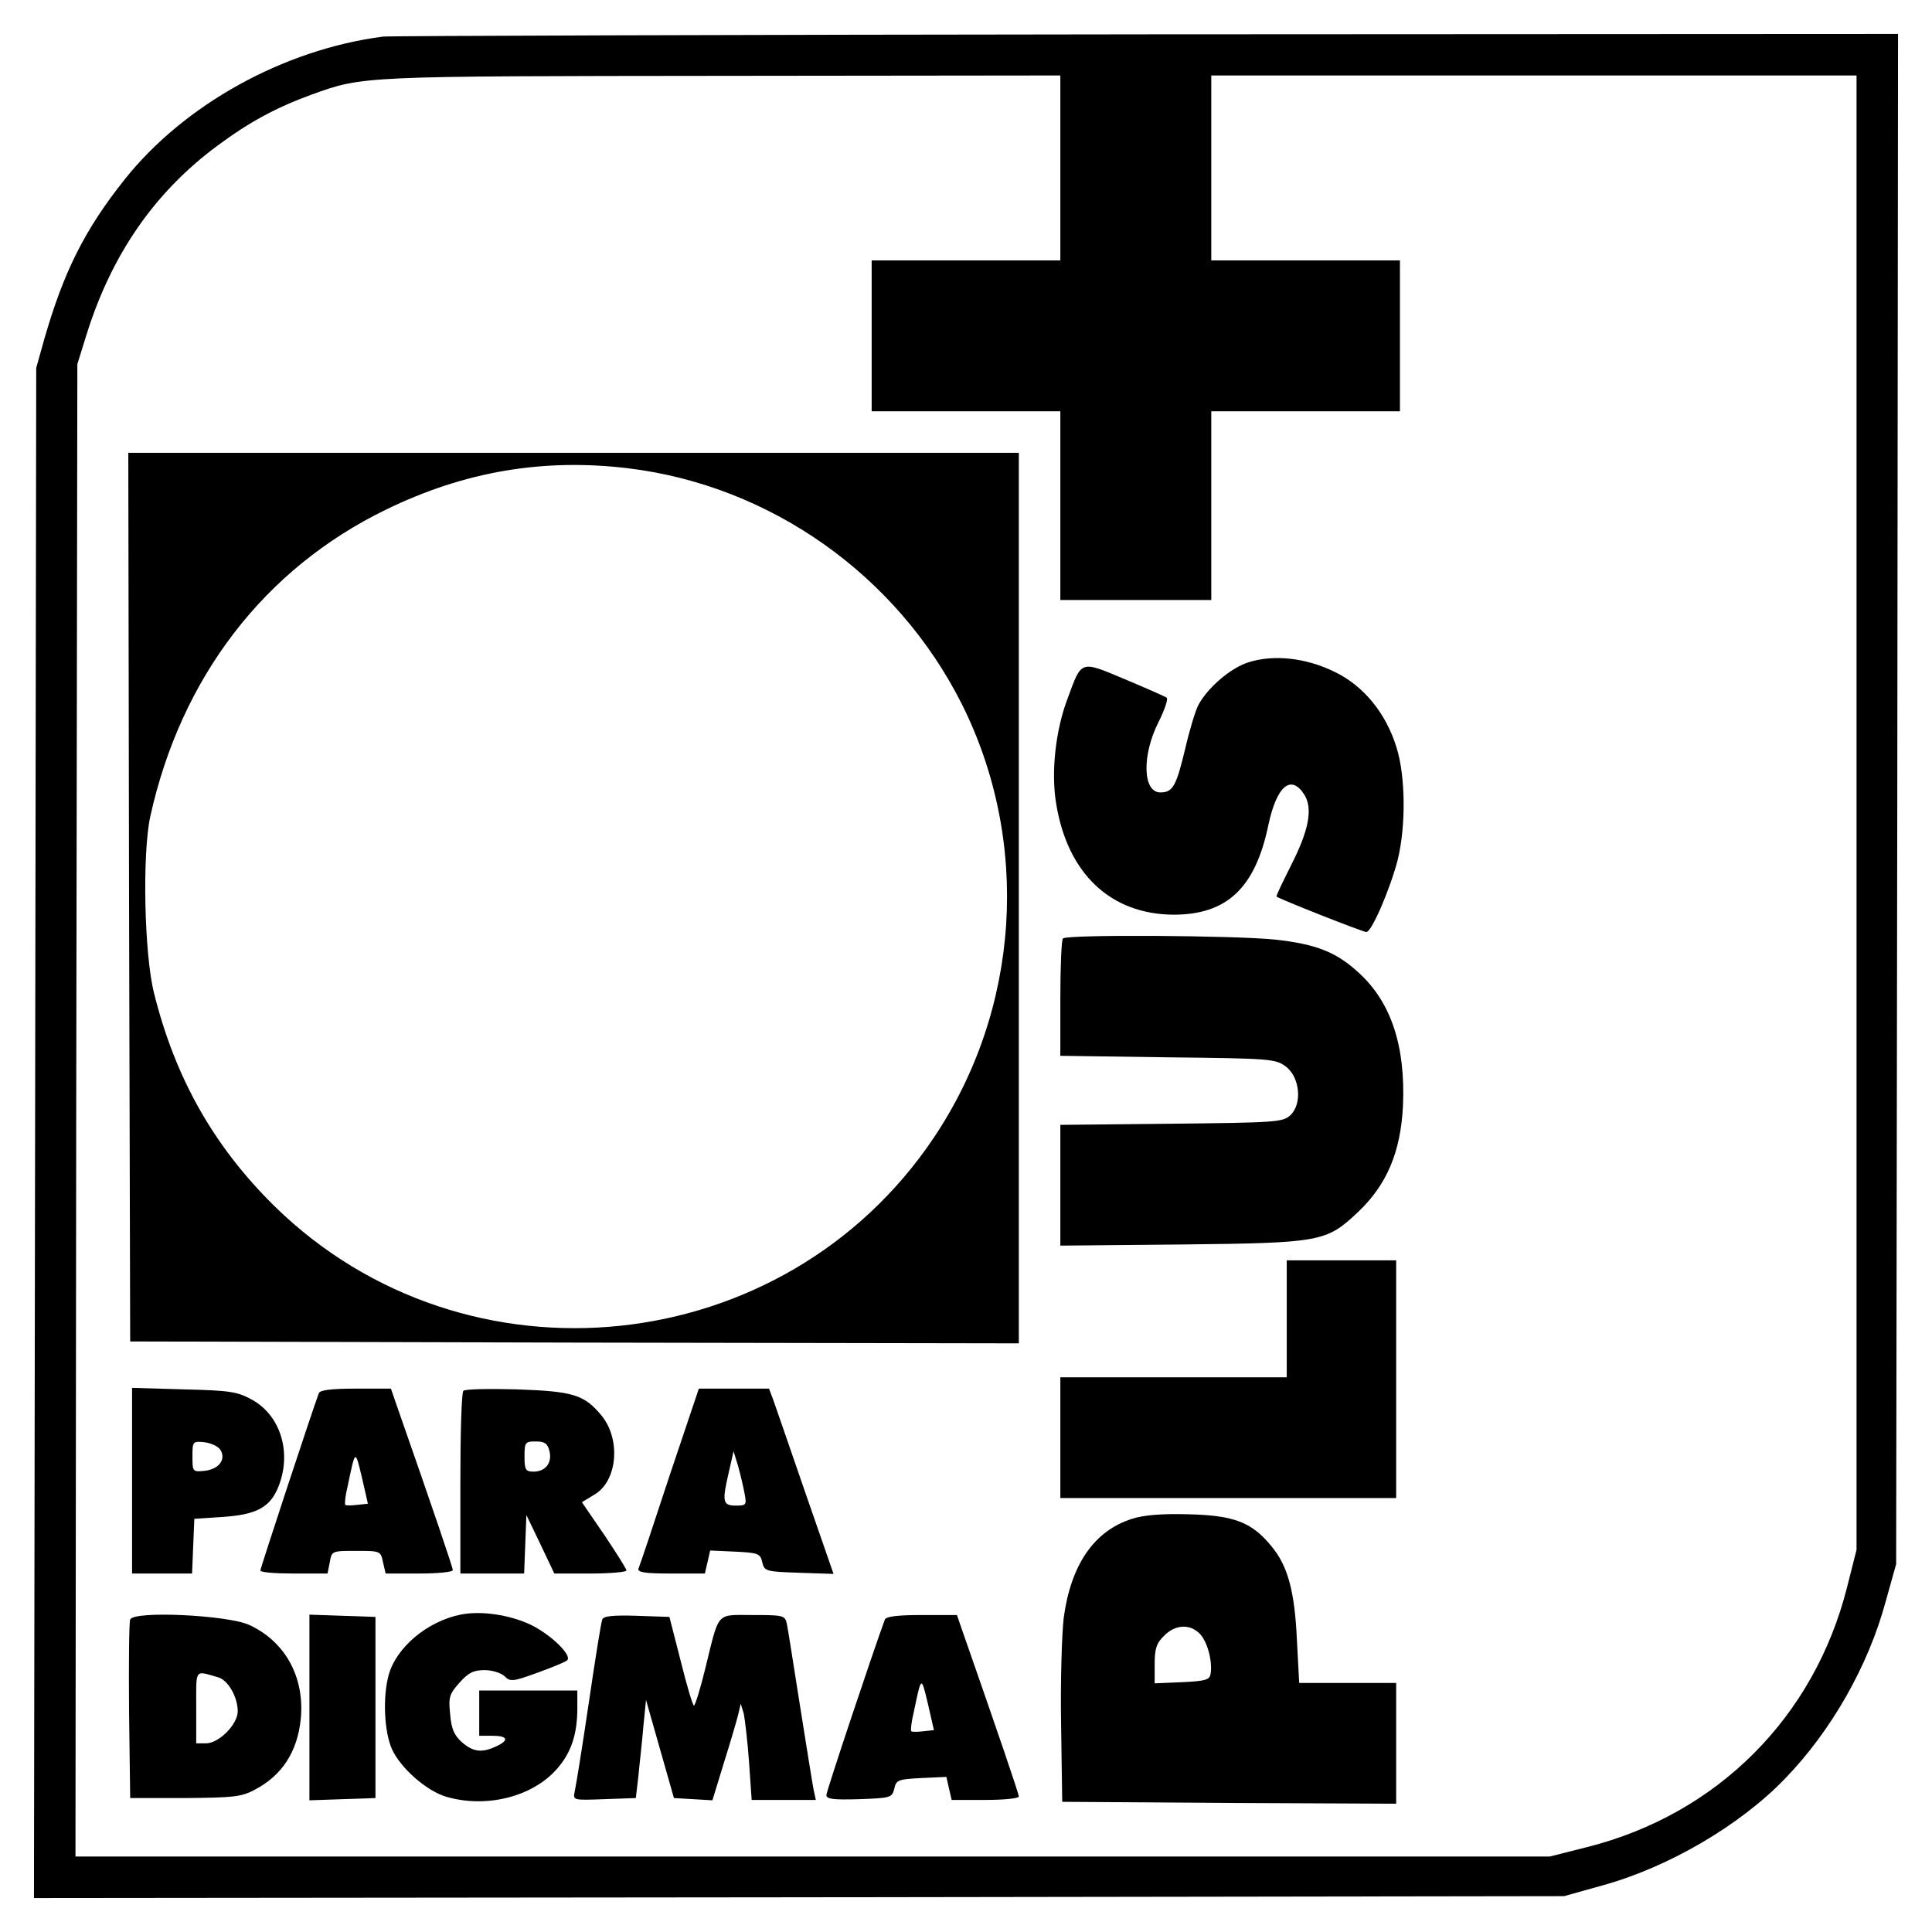
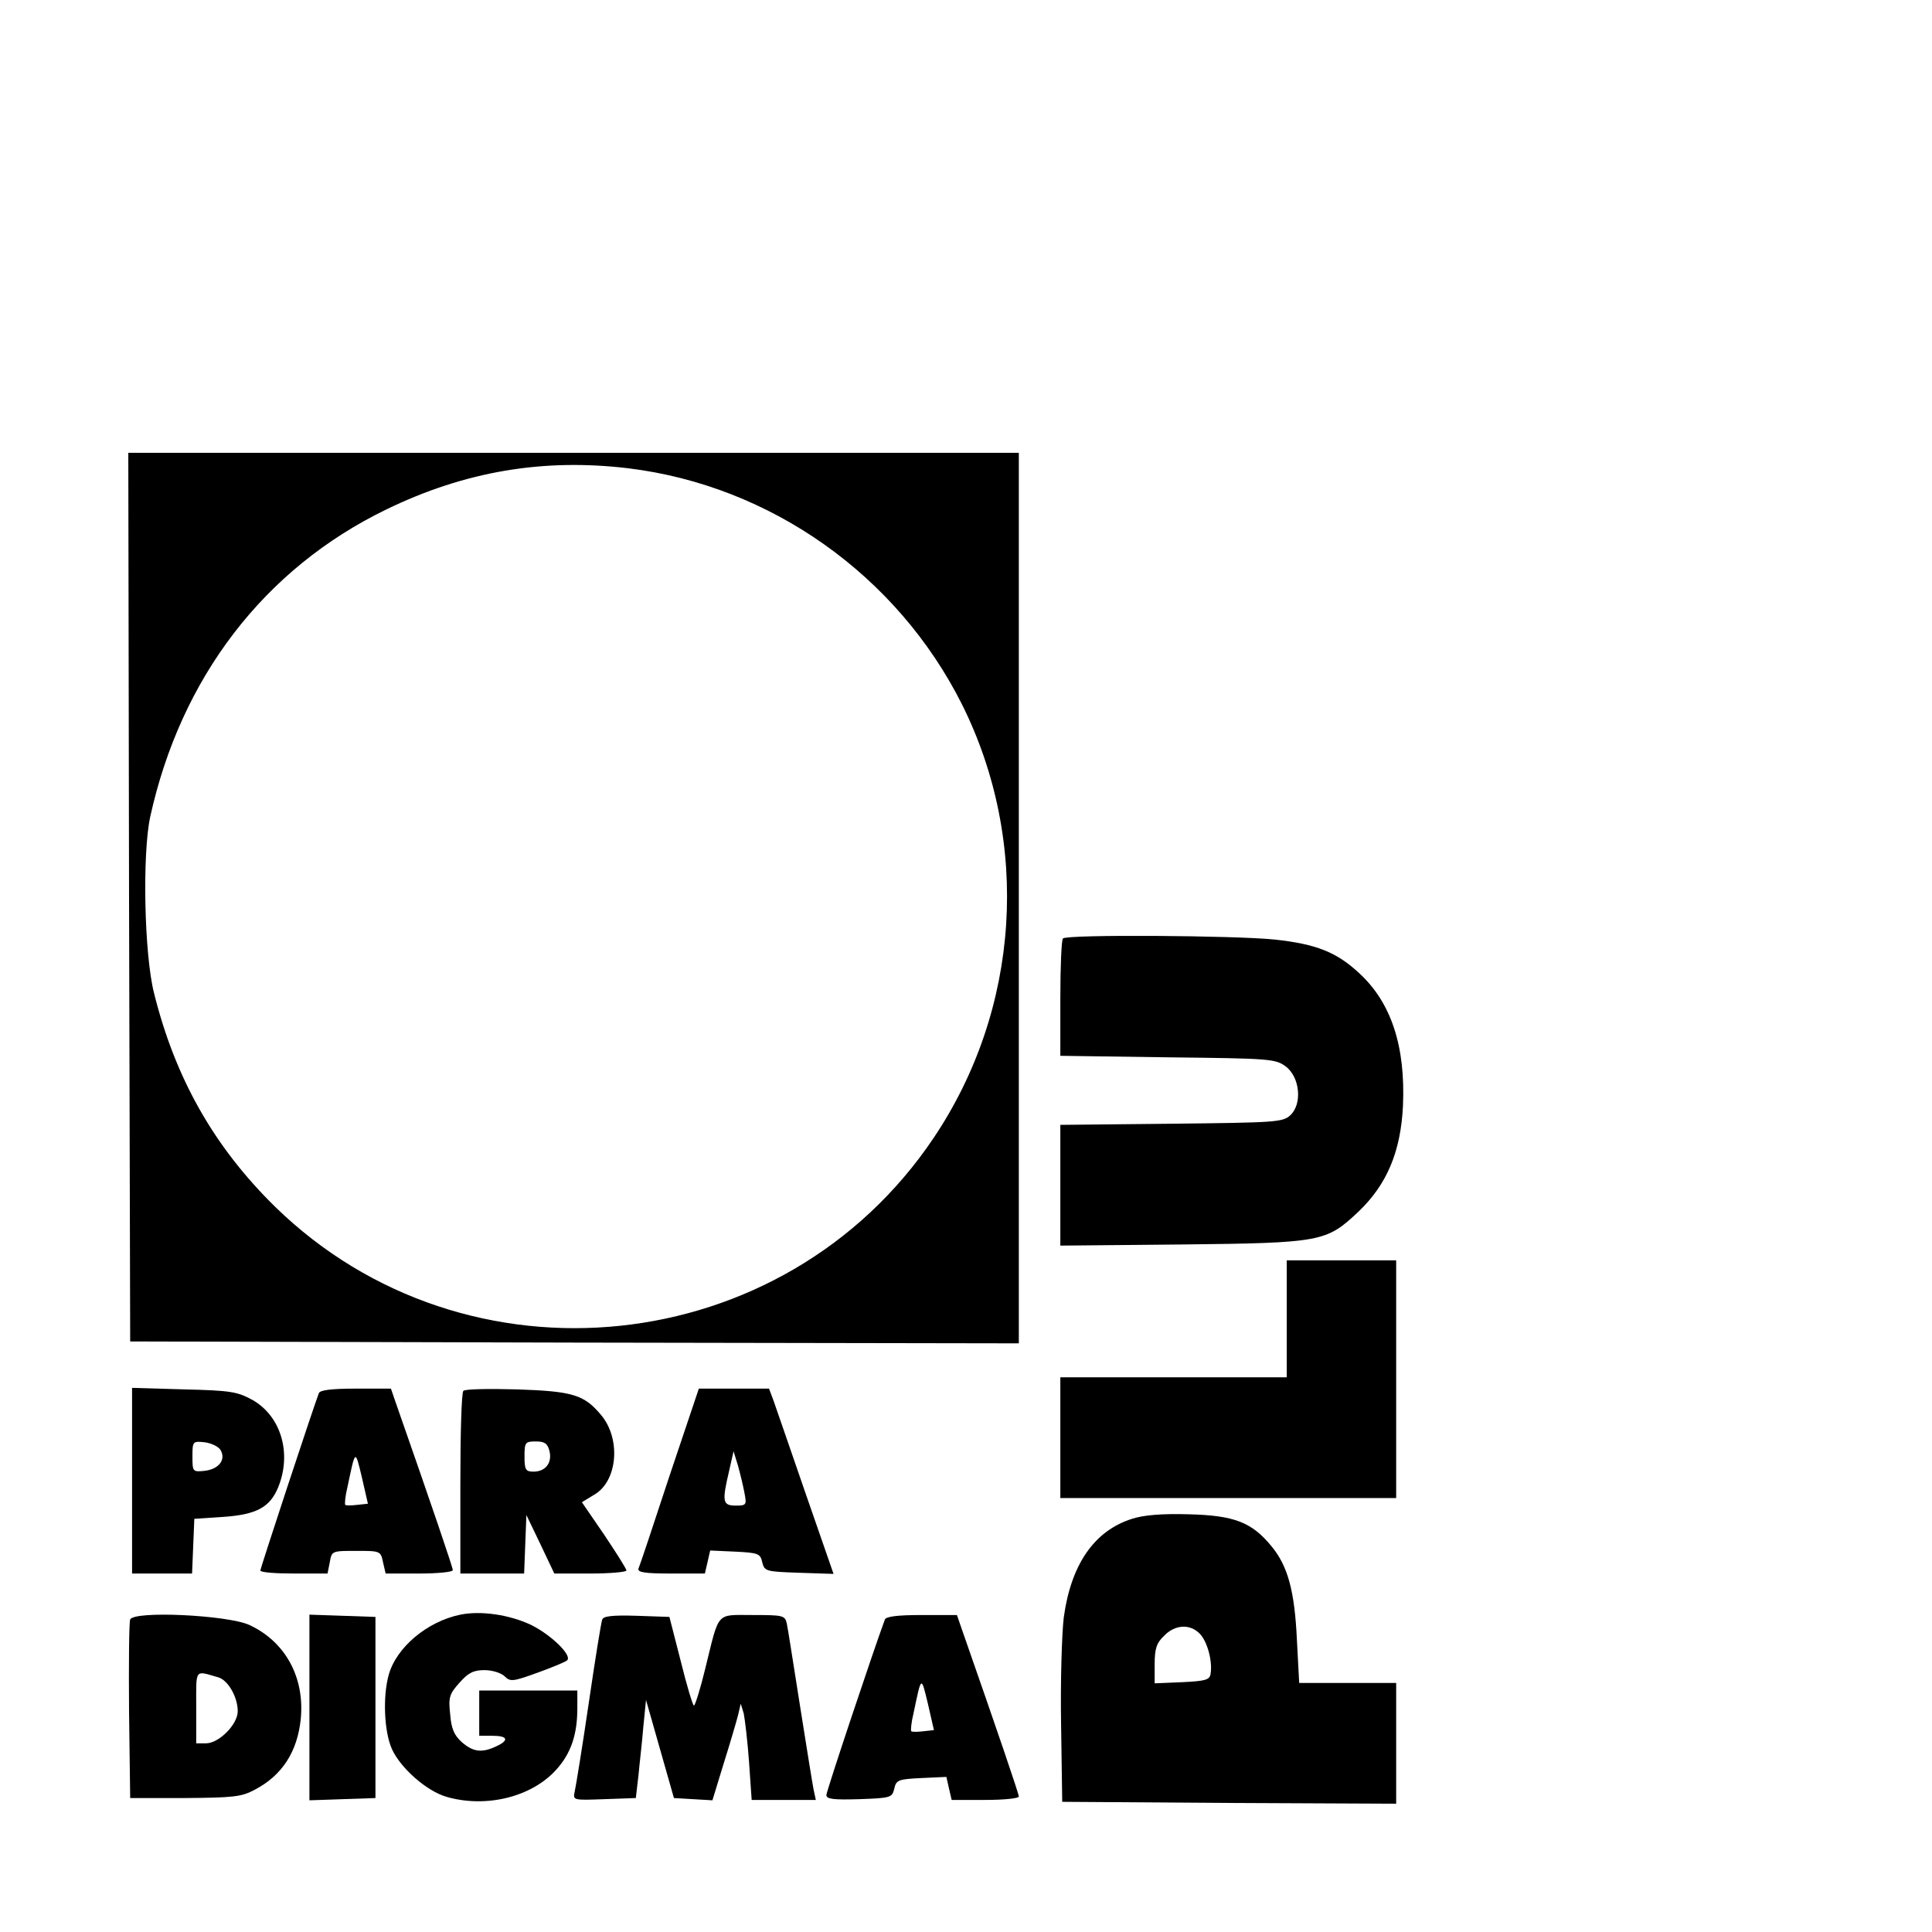
<svg xmlns="http://www.w3.org/2000/svg" version="1.0" width="512pt" height="512pt" viewBox="0 0 512 512" preserveAspectRatio="xMidYMid meet">
  <g transform="translate(0,512) scale(0.1,-0.1)" fill="#000000" stroke="none">
-     <path d="M1015 5023 c-263 -34 -527 -180 -685 -379 -106 -133 -162 -246 -213 -424 l-21 -75 -3 -2028 -3 -2027 2027 2 2028 3 100 28 c176 48 367 160 486 284 122 126 220 298 266 468 l28 100 3 2028 2 2027 -1992 -1 c-1096 -1 -2006 -4 -2023 -6z m1795 -348 l0 -245 -250 0 -250 0 0 -200 0 -200 250 0 250 0 0 -250 0 -250 200 0 200 0 0 250 0 250 250 0 250 0 0 200 0 200 -250 0 -250 0 0 245 0 245 855 0 855 0 0 -1954 0 -1953 -25 -99 c-87 -345 -344 -602 -689 -689 l-99 -25 -1953 0 -1954 0 2 1978 3 1977 23 74 c66 214 180 380 347 504 86 64 157 102 250 136 138 50 131 49 1088 50 l897 1 0 -245z" />
    <path d="M342 2743 l3 -1178 1178 -3 1177 -2 0 1180 0 1180 -1180 0 -1180 0 2 -1177z m1323 1136 c377 -46 712 -283 884 -625 183 -366 155 -808 -75 -1150 -396 -589 -1238 -677 -1745 -182 -162 159 -265 341 -321 567 -26 104 -31 368 -10 466 81 369 302 658 626 815 208 101 416 136 641 109z" />
-     <path d="M3309 3365 c-48 -15 -109 -68 -133 -113 -8 -15 -24 -68 -35 -116 -24 -100 -33 -116 -66 -116 -47 0 -49 99 -5 186 16 32 26 61 22 65 -4 3 -54 25 -111 49 -119 50 -114 51 -151 -49 -33 -86 -45 -198 -31 -281 30 -185 144 -293 311 -294 141 0 216 70 251 236 22 105 60 137 95 83 24 -37 13 -95 -35 -189 -22 -44 -40 -81 -38 -82 6 -6 229 -94 238 -94 14 0 63 114 83 191 22 90 21 221 -3 298 -28 91 -87 163 -163 200 -77 38 -162 47 -229 26z" />
-     <path d="M2817 2633 c-4 -3 -7 -75 -7 -159 l0 -152 284 -4 c271 -3 286 -4 313 -24 38 -28 45 -100 12 -130 -20 -18 -40 -19 -315 -22 l-294 -3 0 -160 0 -160 323 3 c369 4 382 7 466 86 76 72 113 159 119 281 7 158 -31 274 -116 352 -60 56 -114 77 -223 89 -105 11 -552 14 -562 3z" />
+     <path d="M2817 2633 c-4 -3 -7 -75 -7 -159 l0 -152 284 -4 c271 -3 286 -4 313 -24 38 -28 45 -100 12 -130 -20 -18 -40 -19 -315 -22 l-294 -3 0 -160 0 -160 323 3 c369 4 382 7 466 86 76 72 113 159 119 281 7 158 -31 274 -116 352 -60 56 -114 77 -223 89 -105 11 -552 14 -562 3" />
    <path d="M3410 1625 l0 -155 -300 0 -300 0 0 -160 0 -160 445 0 445 0 0 315 0 315 -145 0 -145 0 0 -155z" />
    <path d="M350 1196 l0 -246 80 0 79 0 3 73 3 72 76 5 c88 6 124 25 146 78 37 90 8 189 -68 232 -40 22 -58 25 -181 28 l-138 4 0 -246z m234 82 c16 -26 -4 -52 -43 -56 -30 -3 -31 -2 -31 38 0 40 1 41 31 38 18 -2 37 -11 43 -20z" />
    <path d="M845 1428 c-17 -45 -155 -464 -155 -470 0 -5 40 -8 89 -8 l89 0 6 30 c5 30 6 30 70 30 63 0 65 0 71 -30 l7 -30 89 0 c49 0 89 4 89 9 0 7 -53 163 -153 449 l-11 32 -93 0 c-66 0 -95 -4 -98 -12z m102 -296 c-16 -2 -30 -2 -32 0 -2 2 0 24 6 48 21 100 20 100 38 25 l16 -70 -28 -3z" />
    <path d="M1228 1434 c-5 -4 -8 -115 -8 -246 l0 -238 85 0 84 0 3 78 3 77 37 -77 37 -78 96 0 c52 0 95 4 95 8 0 5 -27 47 -59 95 l-59 86 33 20 c62 36 71 148 18 211 -45 54 -75 63 -223 68 -74 2 -138 1 -142 -4z m228 -159 c8 -31 -10 -55 -42 -55 -21 0 -24 5 -24 40 0 38 2 40 30 40 23 0 31 -5 36 -25z" />
    <path d="M1774 1208 c-42 -128 -79 -239 -82 -245 -3 -10 18 -13 86 -13 l90 0 7 30 7 31 66 -3 c61 -3 67 -5 72 -28 6 -24 9 -25 98 -28 l91 -3 -74 213 c-40 117 -79 228 -85 246 l-12 32 -93 0 -93 0 -78 -232z m199 -45 c6 -31 5 -33 -23 -33 -35 0 -37 10 -18 91 l12 53 12 -39 c6 -22 14 -55 17 -72z" />
    <path d="M3000 1095 c-101 -32 -162 -122 -181 -262 -5 -43 -9 -170 -7 -283 l3 -205 443 -3 442 -2 0 160 0 160 -129 0 -128 0 -6 113 c-6 131 -24 197 -68 250 -52 63 -98 81 -219 84 -71 2 -119 -2 -150 -12z m179 -304 c21 -21 35 -75 29 -108 -3 -15 -14 -18 -76 -21 l-72 -3 0 51 c0 41 5 56 25 75 29 30 68 32 94 6z" />
    <path d="M1220 841 c-88 -18 -170 -87 -190 -160 -16 -58 -12 -151 9 -197 23 -50 92 -111 145 -126 105 -30 225 0 290 72 39 43 56 93 56 163 l0 47 -130 0 -130 0 0 -60 0 -60 35 0 c41 0 45 -12 10 -28 -38 -18 -61 -15 -91 11 -20 18 -28 35 -31 74 -5 45 -2 54 25 84 23 26 37 33 66 33 20 0 43 -7 53 -16 15 -15 21 -15 87 9 39 14 75 29 79 33 14 13 -43 68 -96 94 -57 27 -133 38 -187 27z" />
    <path d="M345 828 c-3 -7 -4 -117 -3 -243 l3 -230 145 0 c128 1 150 3 185 22 73 38 113 101 122 187 11 111 -41 206 -137 250 -58 26 -306 38 -315 14z m233 -153 c26 -7 52 -52 52 -90 0 -35 -50 -85 -84 -85 l-26 0 0 96 c0 104 -5 97 58 79z" />
    <path d="M820 595 l0 -246 88 3 87 3 0 240 0 240 -87 3 -88 3 0 -246z" />
    <path d="M1596 828 c-3 -7 -19 -107 -36 -223 -17 -116 -34 -220 -37 -233 -5 -23 -4 -23 78 -20 l84 3 7 60 c3 33 10 91 13 130 l7 70 37 -130 37 -130 51 -3 51 -3 30 98 c17 54 34 112 38 128 l7 30 8 -26 c3 -15 10 -72 14 -128 l7 -101 85 0 85 0 -6 28 c-3 15 -19 115 -36 222 -17 107 -32 205 -35 218 -5 21 -10 22 -90 22 -99 0 -88 12 -126 -142 -13 -54 -27 -98 -30 -98 -3 0 -19 53 -35 118 l-30 117 -87 3 c-65 2 -88 -1 -91 -10z" />
    <path d="M2345 828 c-29 -78 -155 -455 -155 -465 0 -11 19 -13 87 -11 84 3 87 4 93 28 5 23 11 25 72 28 l66 3 7 -31 7 -30 89 0 c49 0 89 4 89 9 0 7 -53 163 -153 449 l-11 32 -93 0 c-66 0 -95 -4 -98 -12z m102 -296 c-16 -2 -30 -2 -32 0 -2 2 0 24 6 48 21 100 20 100 38 25 l16 -70 -28 -3z" />
  </g>
</svg>